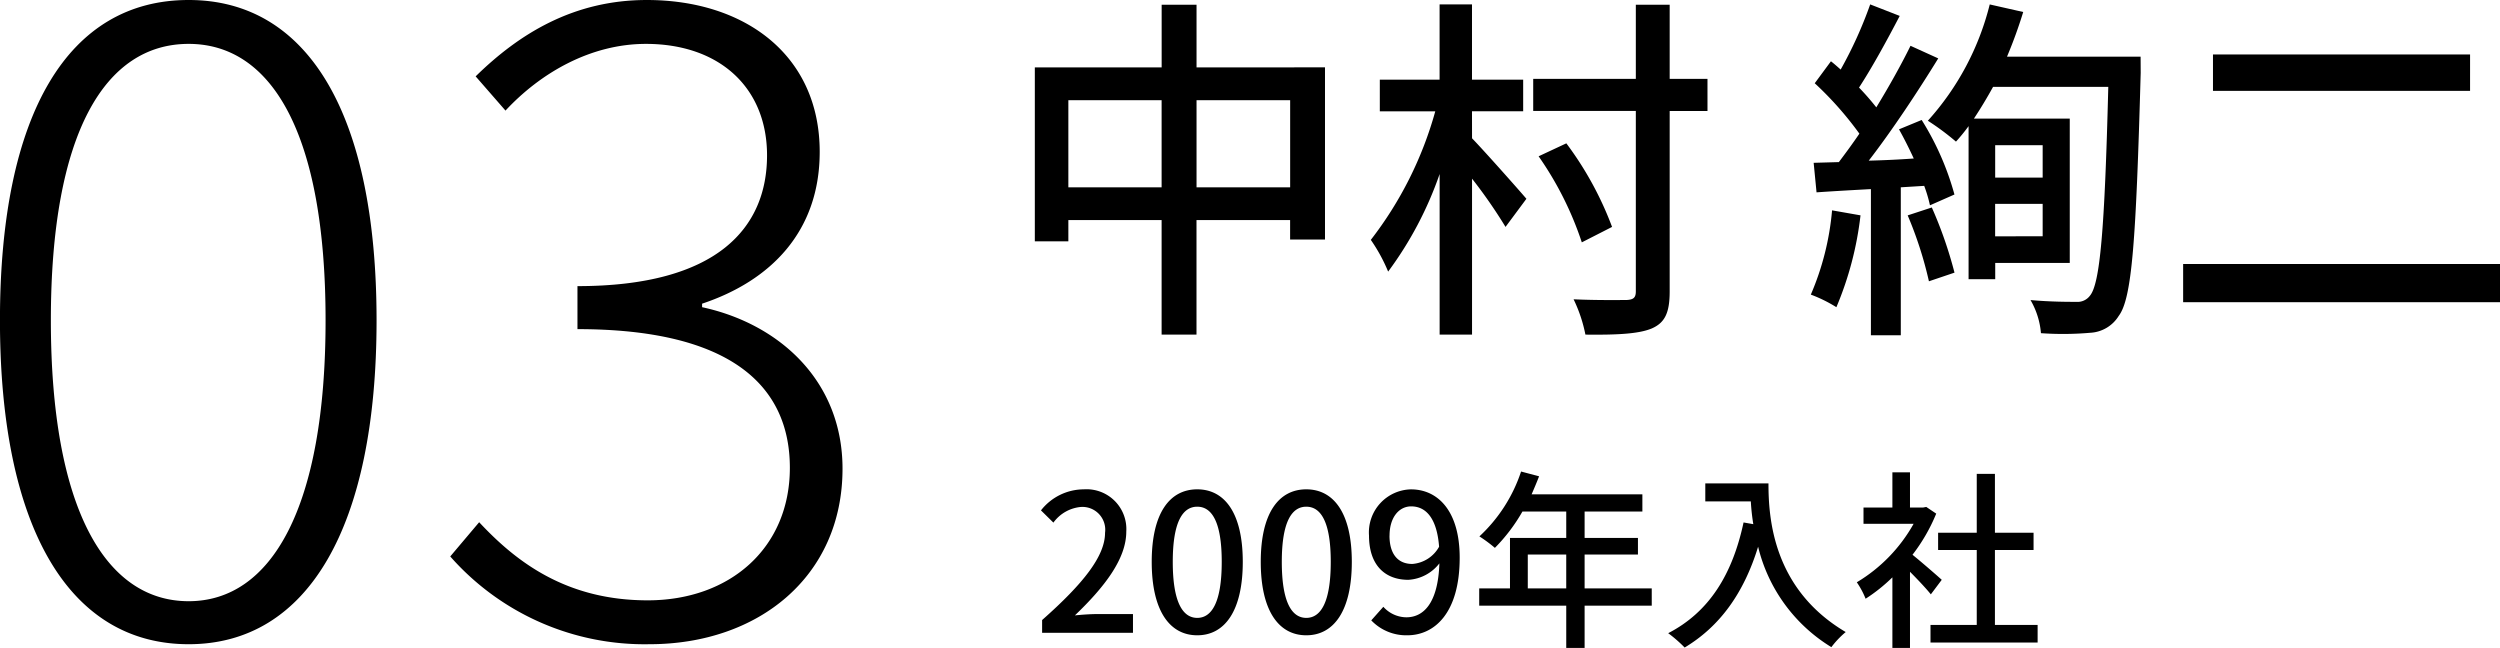
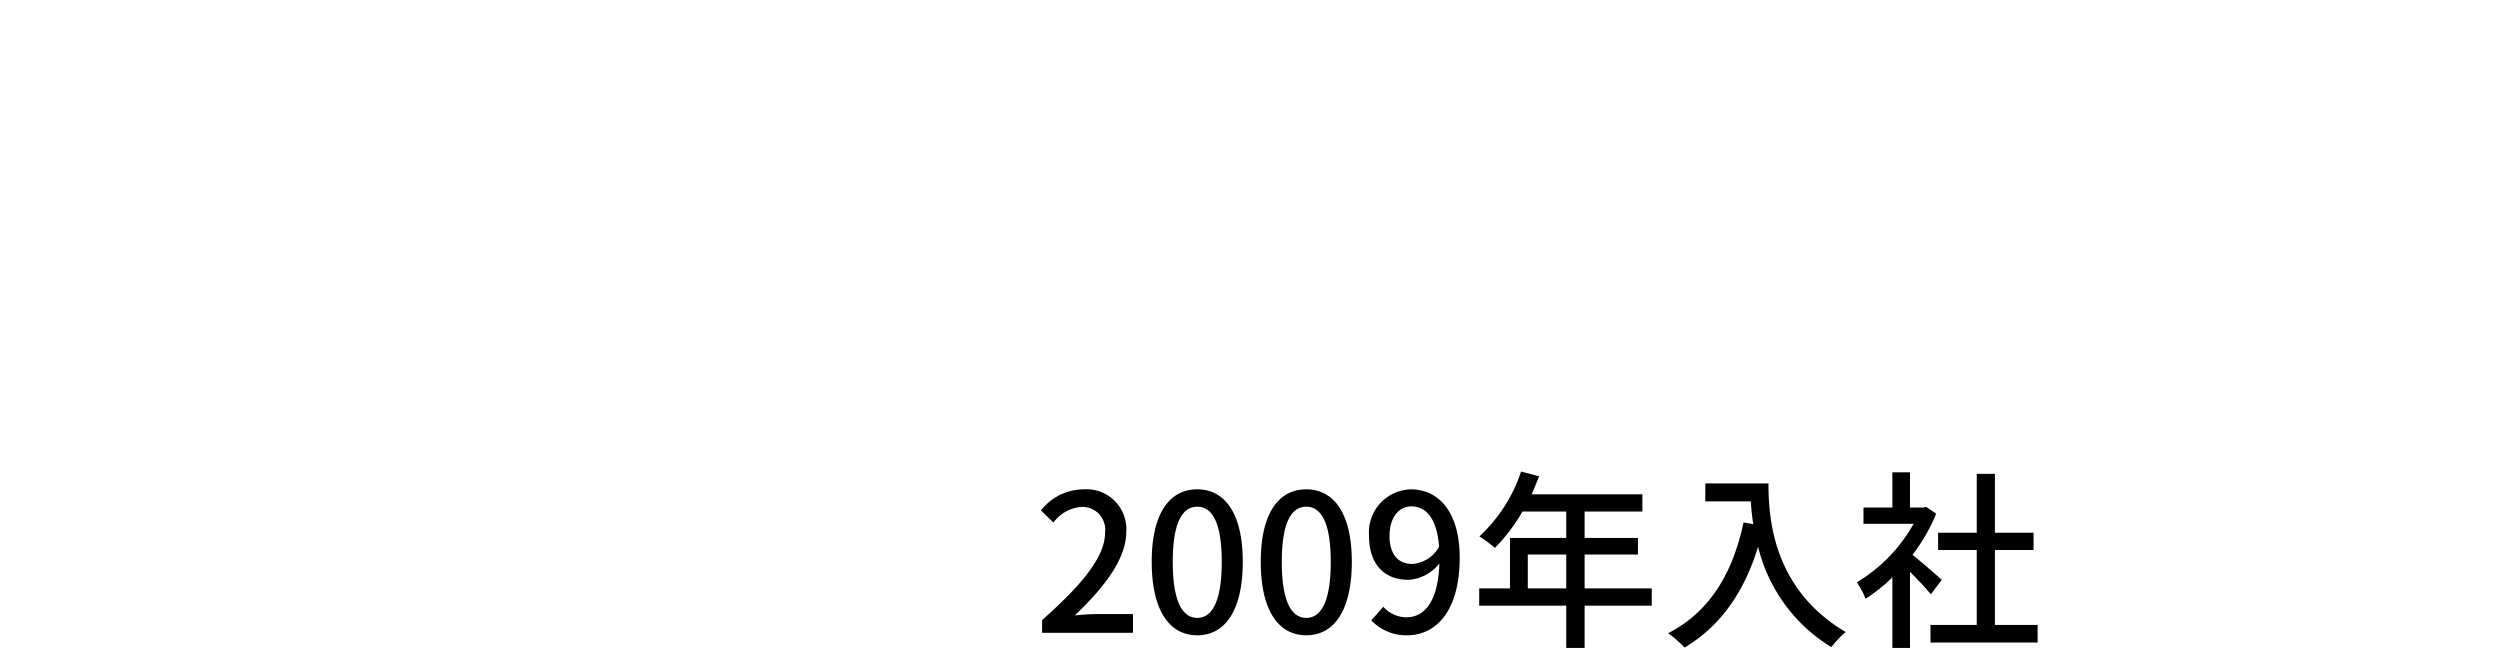
<svg xmlns="http://www.w3.org/2000/svg" width="222.178" height="57.581" viewBox="0 0 222.178 57.581">
  <g id="グループ_7882" data-name="グループ 7882" transform="translate(10310.866 -4795.762)">
-     <path id="パス_154865" data-name="パス 154865" d="M17.472-10.592v-7.744h8.32v7.744Zm-11.392,0v-7.744h8.288v7.744ZM17.472-21.248v-5.568h-3.1v5.568H3.1V-5.792H6.08V-7.68h8.288V2.5h3.1V-7.68h8.32v1.728h3.1v-15.3Zm24.48,3.9H46.5V-20.16H41.952v-6.688h-2.88v6.688H33.76v2.816h4.928A33.014,33.014,0,0,1,32.96-5.92,14.794,14.794,0,0,1,34.5-3.1a32.206,32.206,0,0,0,4.576-8.672V2.5h2.88V-11.36a44.724,44.724,0,0,1,2.976,4.288l1.856-2.5c-.736-.864-3.776-4.288-4.832-5.376Zm20.928-2.88H59.52v-6.592H56.512v6.592h-9.12v2.848h9.12V-1.344c0,.576-.224.736-.832.768-.64,0-2.624.032-4.7-.064A12.94,12.94,0,0,1,52.032,2.5c2.816.032,4.736-.064,5.888-.544,1.184-.512,1.6-1.408,1.6-3.3V-17.376h3.36ZM54.4-7.072A29.821,29.821,0,0,0,50.336-14.5l-2.464,1.152A29.457,29.457,0,0,1,51.712-5.7ZM73.952-8.544a24.184,24.184,0,0,1-1.888,7.488A12.507,12.507,0,0,1,74.336.064,29.629,29.629,0,0,0,76.48-8.1Zm6.72.448A34.226,34.226,0,0,1,82.56-2.24l2.272-.768A36.969,36.969,0,0,0,82.816-8.8ZM79.9-15.744c.448.8.9,1.7,1.312,2.592-1.376.1-2.72.16-4,.192,2.08-2.688,4.384-6.176,6.176-9.088l-2.464-1.12c-.8,1.632-1.888,3.584-3.04,5.472a23.141,23.141,0,0,0-1.536-1.76c1.152-1.76,2.5-4.224,3.616-6.368l-2.624-1.024a36.9,36.9,0,0,1-2.624,5.792c-.288-.256-.576-.512-.864-.736l-1.44,1.952a30.185,30.185,0,0,1,3.968,4.48c-.608.9-1.248,1.76-1.824,2.528l-2.24.064.256,2.624c1.44-.1,3.072-.192,4.832-.288V2.56h2.656V-10.592l2.08-.128a12.5,12.5,0,0,1,.512,1.728l2.176-.96a24.808,24.808,0,0,0-2.912-6.624Zm12.768,1.408v2.88H88.448v-2.88Zm-4.224,8.1V-9.12h4.224v2.88Zm12.928-15.968H89.5a41.809,41.809,0,0,0,1.44-3.968l-2.976-.672a24.073,24.073,0,0,1-5.5,10.336,23,23,0,0,1,2.5,1.856,16.1,16.1,0,0,0,1.12-1.376v13.6h2.368v-1.44h6.624V-16.7H86.56c.576-.864,1.152-1.824,1.7-2.816H98.5c-.32,12.7-.736,17.5-1.632,18.56a1.377,1.377,0,0,1-1.216.544c-.736,0-2.3,0-4.064-.16a7.015,7.015,0,0,1,.928,2.944A27.789,27.789,0,0,0,96.9,2.336a3.163,3.163,0,0,0,2.528-1.5c1.184-1.568,1.536-6.688,1.952-21.6Zm6.432-.192v3.232h22.848V-22.4ZM105.152-3.776V-.384h28.16V-3.776Z" transform="translate(-10222 4823)" />
-     <path id="パス_154866" data-name="パス 154866" d="M20.9,1.014C31.512,1.014,37.6-9.438,37.6-27.768S31.512-56.238,20.9-56.238c-10.686,0-16.77,10.062-16.77,28.47C4.134-9.438,10.218,1.014,20.9,1.014Zm0-3.822c-7.41,0-12.246-8.268-12.246-24.96s4.836-24.57,12.246-24.57c7.332,0,12.168,7.878,12.168,24.57S28.236-2.808,20.9-2.808Zm40.95,3.822c9.672,0,17.16-6.006,17.16-15.6,0-7.8-5.616-12.87-12.48-14.352v-.312c6.084-2.028,10.452-6.4,10.452-13.494,0-8.58-6.63-13.494-15.366-13.494-6.474,0-11.31,2.964-15.21,6.786l2.652,3.042c3.12-3.354,7.566-5.928,12.48-5.928,6.552,0,10.764,3.9,10.764,9.906,0,6.4-4.368,11.622-16.848,11.622v3.822c13.572,0,18.876,4.992,18.876,12.324,0,7.1-5.3,11.778-12.636,11.778-7.254,0-11.7-3.432-14.976-6.942L44.148-6.786A23,23,0,0,0,61.854,1.014Z" transform="translate(-10315 4852)" />
    <path id="パス_154867" data-name="パス 154867" d="M.748,0H8.823V-1.666H5.7c-.612,0-1.394.051-2.04.119C6.307-4.08,8.228-6.579,8.228-8.993A3.538,3.538,0,0,0,4.454-12.75,4.858,4.858,0,0,0,.646-10.88L1.751-9.792a3.393,3.393,0,0,1,2.465-1.394,2.032,2.032,0,0,1,2.125,2.3c0,2.057-1.9,4.488-5.593,7.752ZM14.535.221c2.448,0,4.046-2.176,4.046-6.528,0-4.318-1.6-6.443-4.046-6.443s-4.046,2.108-4.046,6.443C10.489-1.955,12.087.221,14.535.221Zm0-1.547c-1.275,0-2.176-1.36-2.176-4.981,0-3.587.9-4.9,2.176-4.9s2.176,1.309,2.176,4.9C16.711-2.686,15.81-1.326,14.535-1.326ZM24.225.221c2.448,0,4.046-2.176,4.046-6.528,0-4.318-1.6-6.443-4.046-6.443s-4.046,2.108-4.046,6.443C20.179-1.955,21.777.221,24.225.221Zm0-1.547c-1.275,0-2.176-1.36-2.176-4.981,0-3.587.9-4.9,2.176-4.9S26.4-9.894,26.4-6.307C26.4-2.686,25.5-1.326,24.225-1.326Zm7.4-7.31c0-1.632.85-2.6,1.921-2.6,1.36,0,2.295,1.122,2.482,3.587a2.974,2.974,0,0,1-2.38,1.53C32.334-6.12,31.62-7.038,31.62-8.636ZM33.2.221c2.414,0,4.658-1.972,4.658-6.9,0-4.148-1.938-6.069-4.335-6.069A3.826,3.826,0,0,0,29.8-8.636c0,2.618,1.411,3.927,3.5,3.927a3.762,3.762,0,0,0,2.754-1.462c-.119,3.57-1.428,4.794-2.941,4.794a2.781,2.781,0,0,1-2.04-.935L30-1.105A4.294,4.294,0,0,0,33.2.221Zm10.71-4.165V-6.953h3.417v3.009Zm11.016,0H48.96V-6.953H53.7V-8.432H48.96v-2.346h5.134v-1.53H44.251c.221-.51.459-1.071.663-1.6l-1.6-.425A13.755,13.755,0,0,1,39.61-8.568a12.572,12.572,0,0,1,1.377,1.02,15.466,15.466,0,0,0,2.448-3.23h3.893v2.346h-5v4.488H39.593v1.53h7.735V1.343H48.96V-2.414h5.967Zm4.76-9.333v1.6h4.046a18.785,18.785,0,0,0,.221,2.023l-.867-.153C62.1-5.2,60.044-1.853,56.389.034a12.091,12.091,0,0,1,1.462,1.275C61-.578,63.121-3.553,64.379-7.65A14.424,14.424,0,0,0,70.89,1.275,7.988,7.988,0,0,1,72.165-.068C65.688-3.893,65.3-10.2,65.3-13.277ZM80.7-4.709c-.391-.357-1.8-1.581-2.6-2.227a15.71,15.71,0,0,0,2.108-3.655l-.884-.595-.272.051H77.877v-3.128H76.313v3.128H73.746V-9.69H78.2a14.01,14.01,0,0,1-5.049,5.2,7.465,7.465,0,0,1,.782,1.462,14.978,14.978,0,0,0,2.38-1.9V1.343h1.564V-5.423c.7.7,1.462,1.513,1.853,2.006ZM85.425-.7V-7.361h3.434v-1.53H85.425v-5.236H83.81v5.236H80.376v1.53H83.81V-.7H79.7V.867h9.52V-.7Z" transform="translate(-10219 4852)" />
  </g>
</svg>